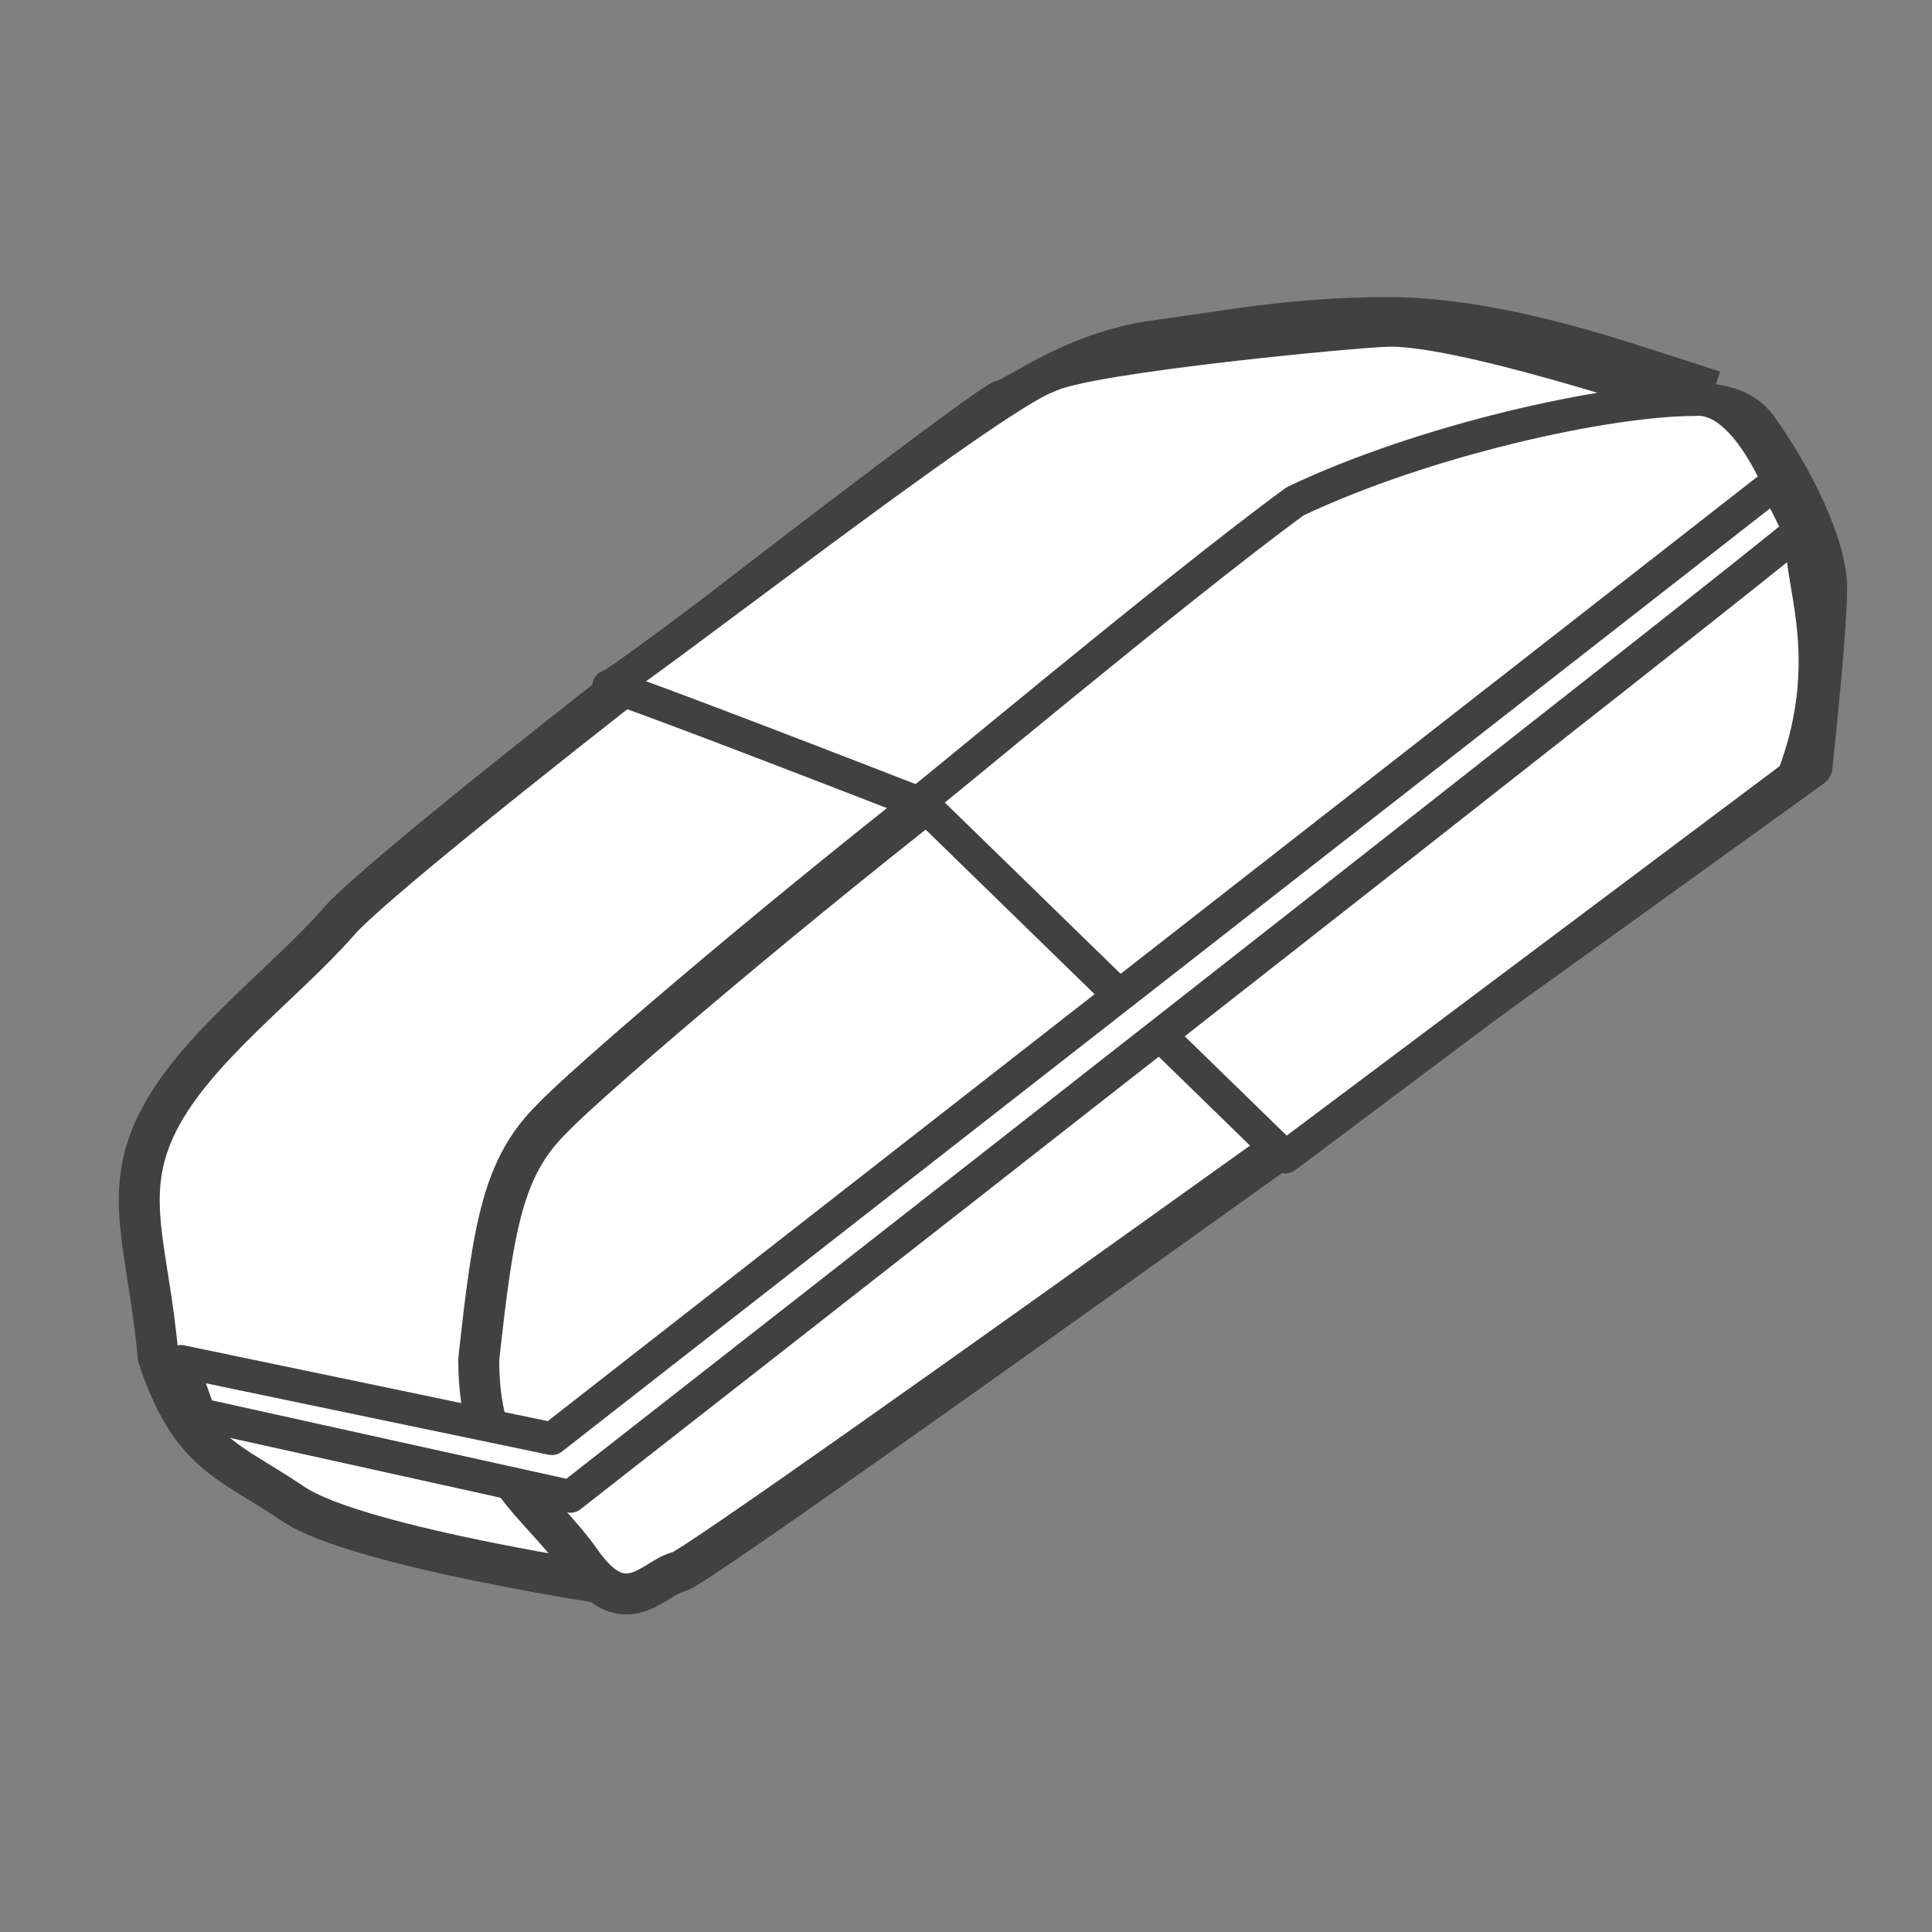
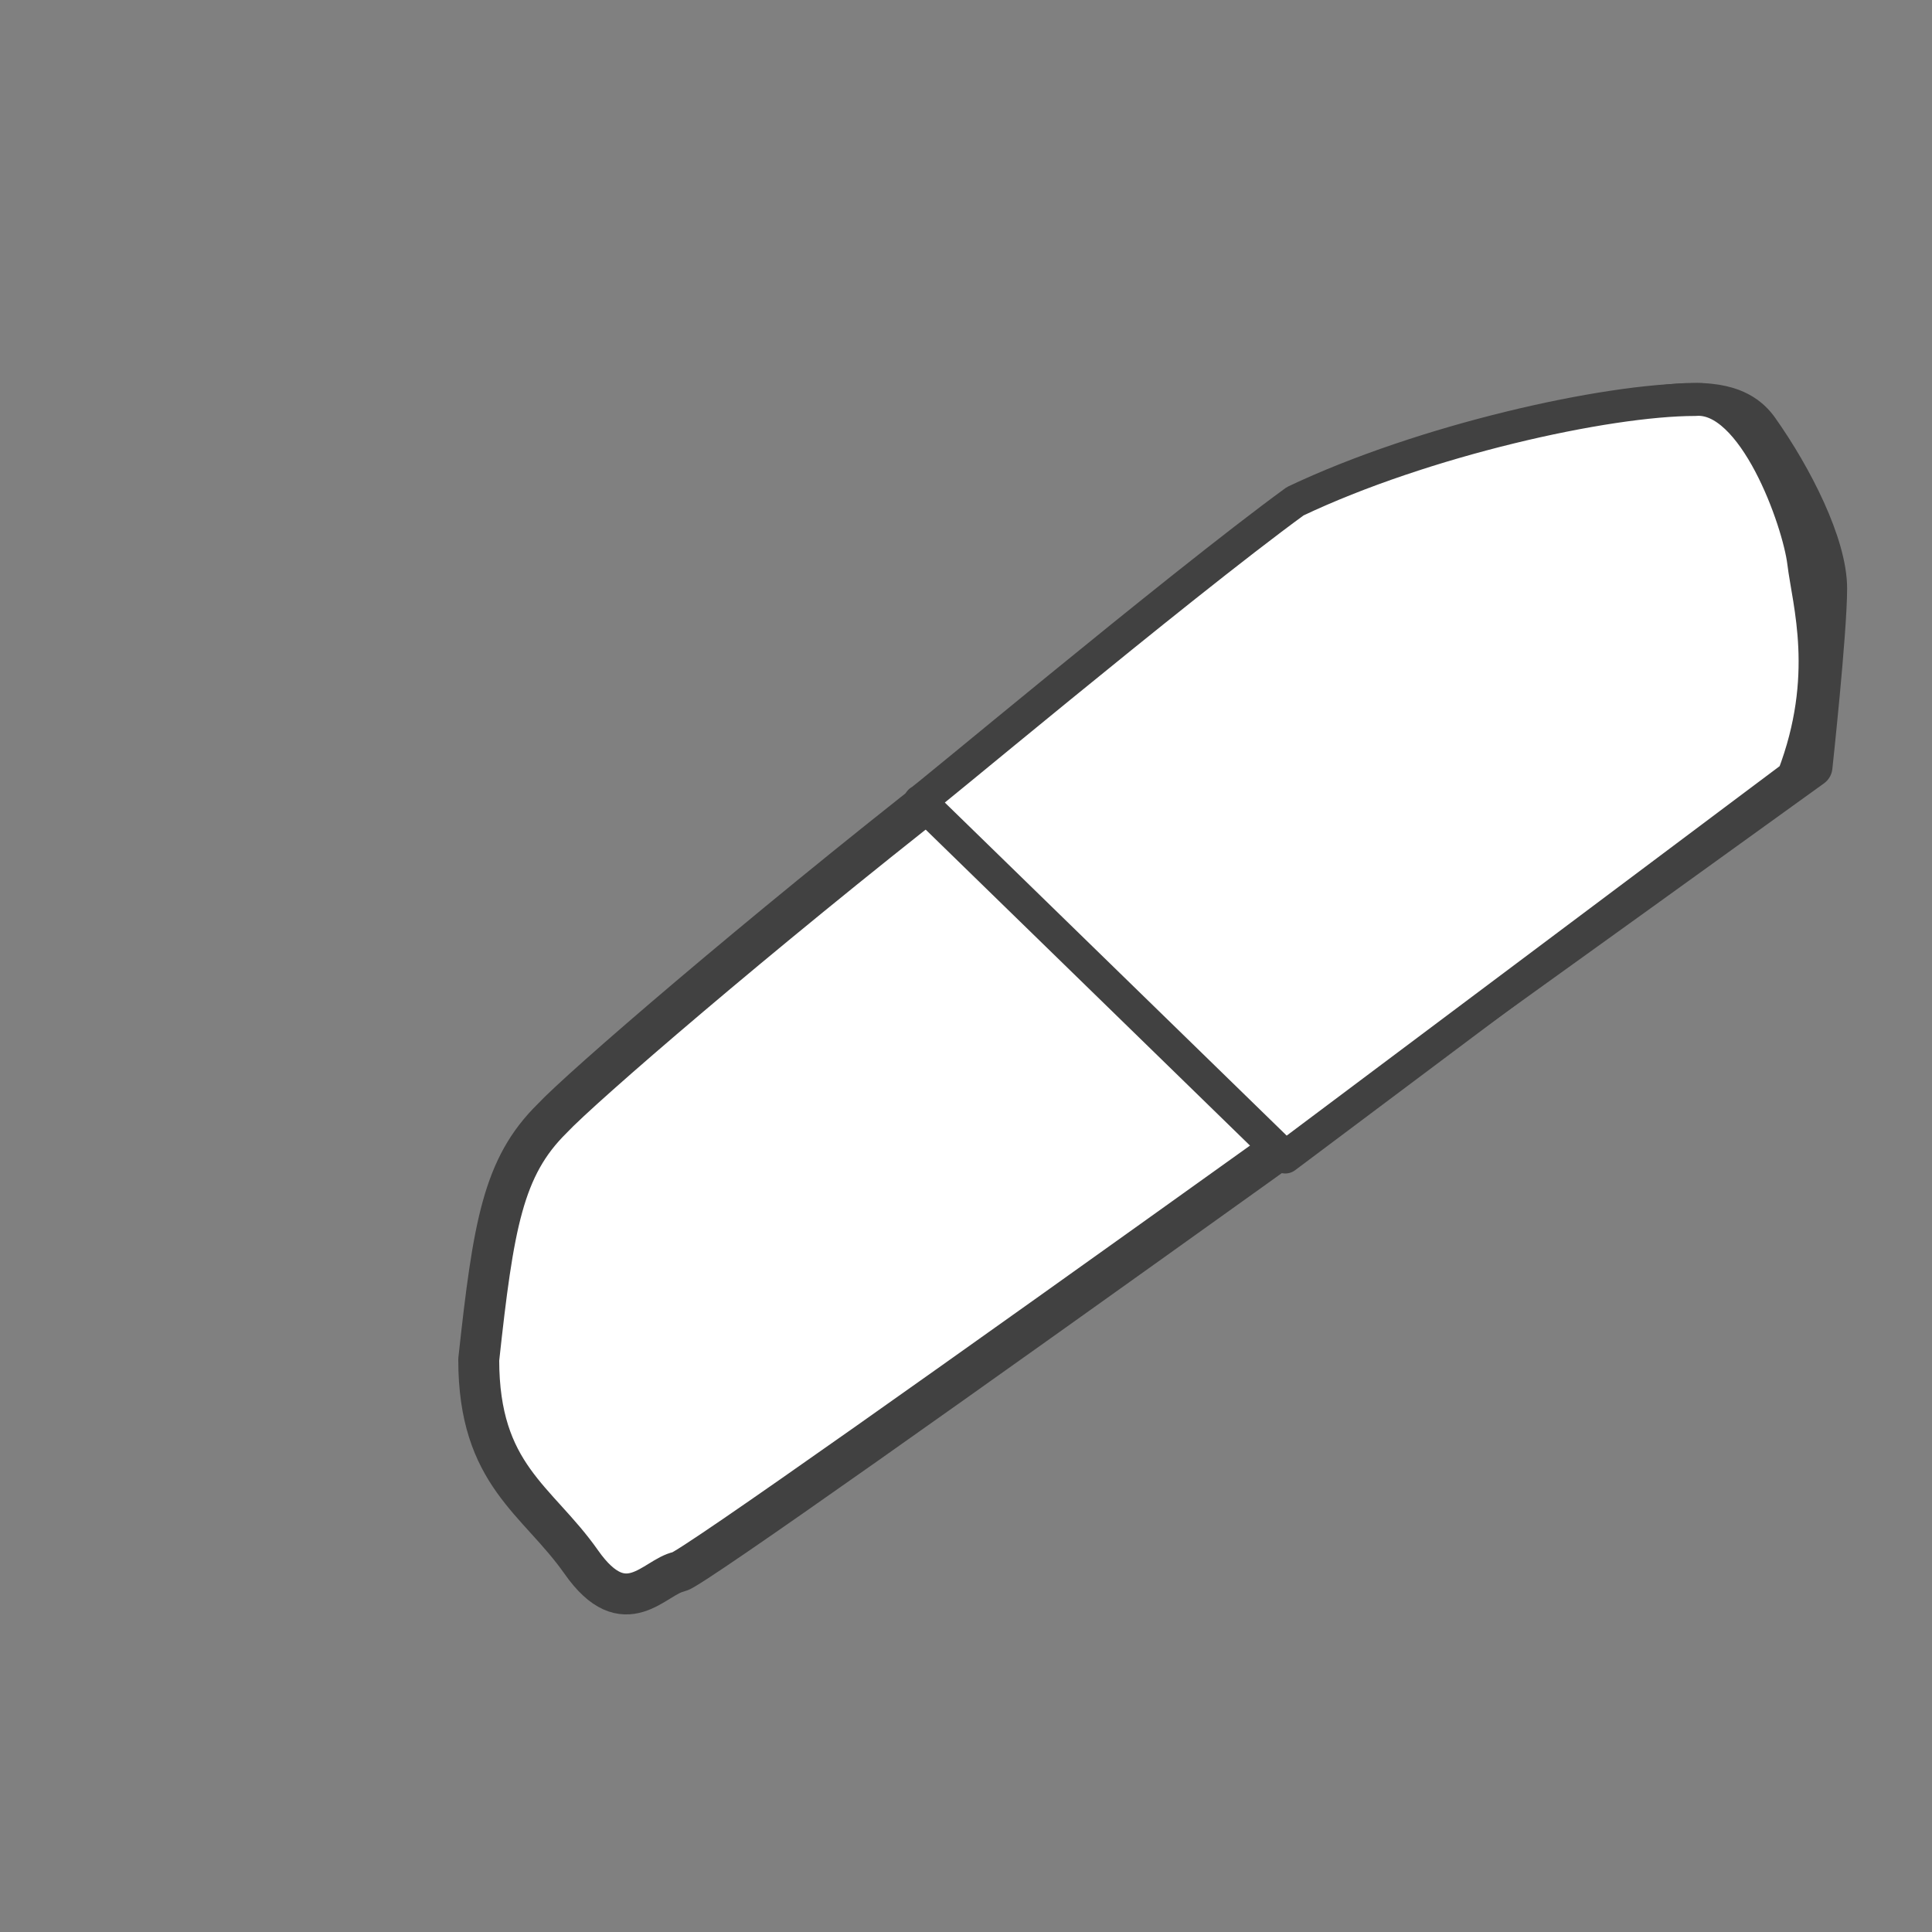
<svg xmlns="http://www.w3.org/2000/svg" width="533.333" height="533.333">
  <rect width="100%" height="100%" fill="#808080" stroke="none" />
  <defs>
    <linearGradient id="svg_1">
      <stop stop-color="#7f00ff" offset="0" />
      <stop stop-color="#e5e5e5" stop-opacity="0.996" offset="1" />
    </linearGradient>
    <linearGradient id="svg_2">
      <stop stop-color="#bfbfbf" offset="0" />
      <stop stop-color="#404040" offset="1" />
    </linearGradient>
    <linearGradient id="svg_3">
      <stop stop-color="#bfbfbf" offset="0" />
      <stop stop-color="#404040" offset="1" />
    </linearGradient>
  </defs>
  <g>
    <title>Layer 1</title>
-     <path d="m173.505,438.156c0,0 -74.573,-10.826 -92.574,-23.005c-18.001,-12.179 -28.286,-13.533 -37.287,-40.598c-2.572,-29.772 -10.286,-44.658 0,-64.957c10.286,-20.299 34.715,-37.891 50.144,-55.484c15.429,-17.592 172.29,-138.033 182.576,-143.446c5.143,-1.353 18,-12.179 39.858,-16.239c20.572,-2.707 39.858,-6.766 66.859,-6.766c27.001,0 56.573,9.473 73.288,14.886c16.715,5.413 16.715,5.413 16.715,5.413" id="path637" stroke-linejoin="round" stroke-width="11.299" stroke="#414141" fill-rule="evenodd" fill="#ffffff" />
    <path d="m152.378,308.803c16.178,-17.298 194.136,-167.654 246.715,-182.29c52.579,-14.636 76.846,-21.289 86.283,-7.984c9.437,13.306 18.874,31.934 18.874,43.909c0,11.975 -4.044,49.232 -4.044,49.232c0,0 -306.035,220.877 -312.775,222.208c-6.741,1.331 -14.83,14.636 -26.963,-2.661c-12.134,-17.298 -28.312,-23.951 -28.312,-55.885c4.044,-37.256 6.741,-53.223 20.223,-66.529z" id="path636" stroke-linejoin="round" stroke-width="11.299" stroke="#414141" fill-rule="evenodd" fill="#ffffff" />
-     <path d="m168.046,189.381c2.725,0 85.925,32.397 85.925,32.397c0,0 80.397,-63.156 114.464,-84.207c36.792,-12.631 95.386,-26.666 95.386,-26.666c0,0 -62.682,-21.052 -81.76,-19.648c-5.451,0 -81.76,7.017 -92.661,12.631c-16.352,5.614 -119.992,86.896 -121.354,85.493z" id="path640" stroke-linejoin="round" stroke-width="9.039" stroke="#414141" fill-rule="evenodd" fill="#ffffff" />
    <path d="m253.971,221.182l100.837,98.242c0,0 86.524,-64.866 140.242,-105.105c10.563,-27.609 4.2,-47.871 2.838,-59.099c-1.363,-11.228 -13.627,-46.314 -29.979,-44.911c-24.528,0 -74.946,11.228 -110.376,28.069c-32.704,23.859 -106.288,85.611 -103.562,82.804z" id="path641" stroke-linejoin="round" stroke-width="9.039" stroke="#414141" fill-rule="evenodd" fill="#ffffff" />
-     <path d="m49.956,375.815l102.379,21.337l337.778,-263.713c0,0 6.412,11.914 6.412,13.246c0,1.332 -339.085,266.402 -339.085,266.402l-102.365,-22.644l-5.118,-14.627z" id="path642" stroke-linejoin="round" stroke-width="9.039" stroke="#414141" fill-rule="evenodd" fill="#ffffff" />
  </g>
</svg>